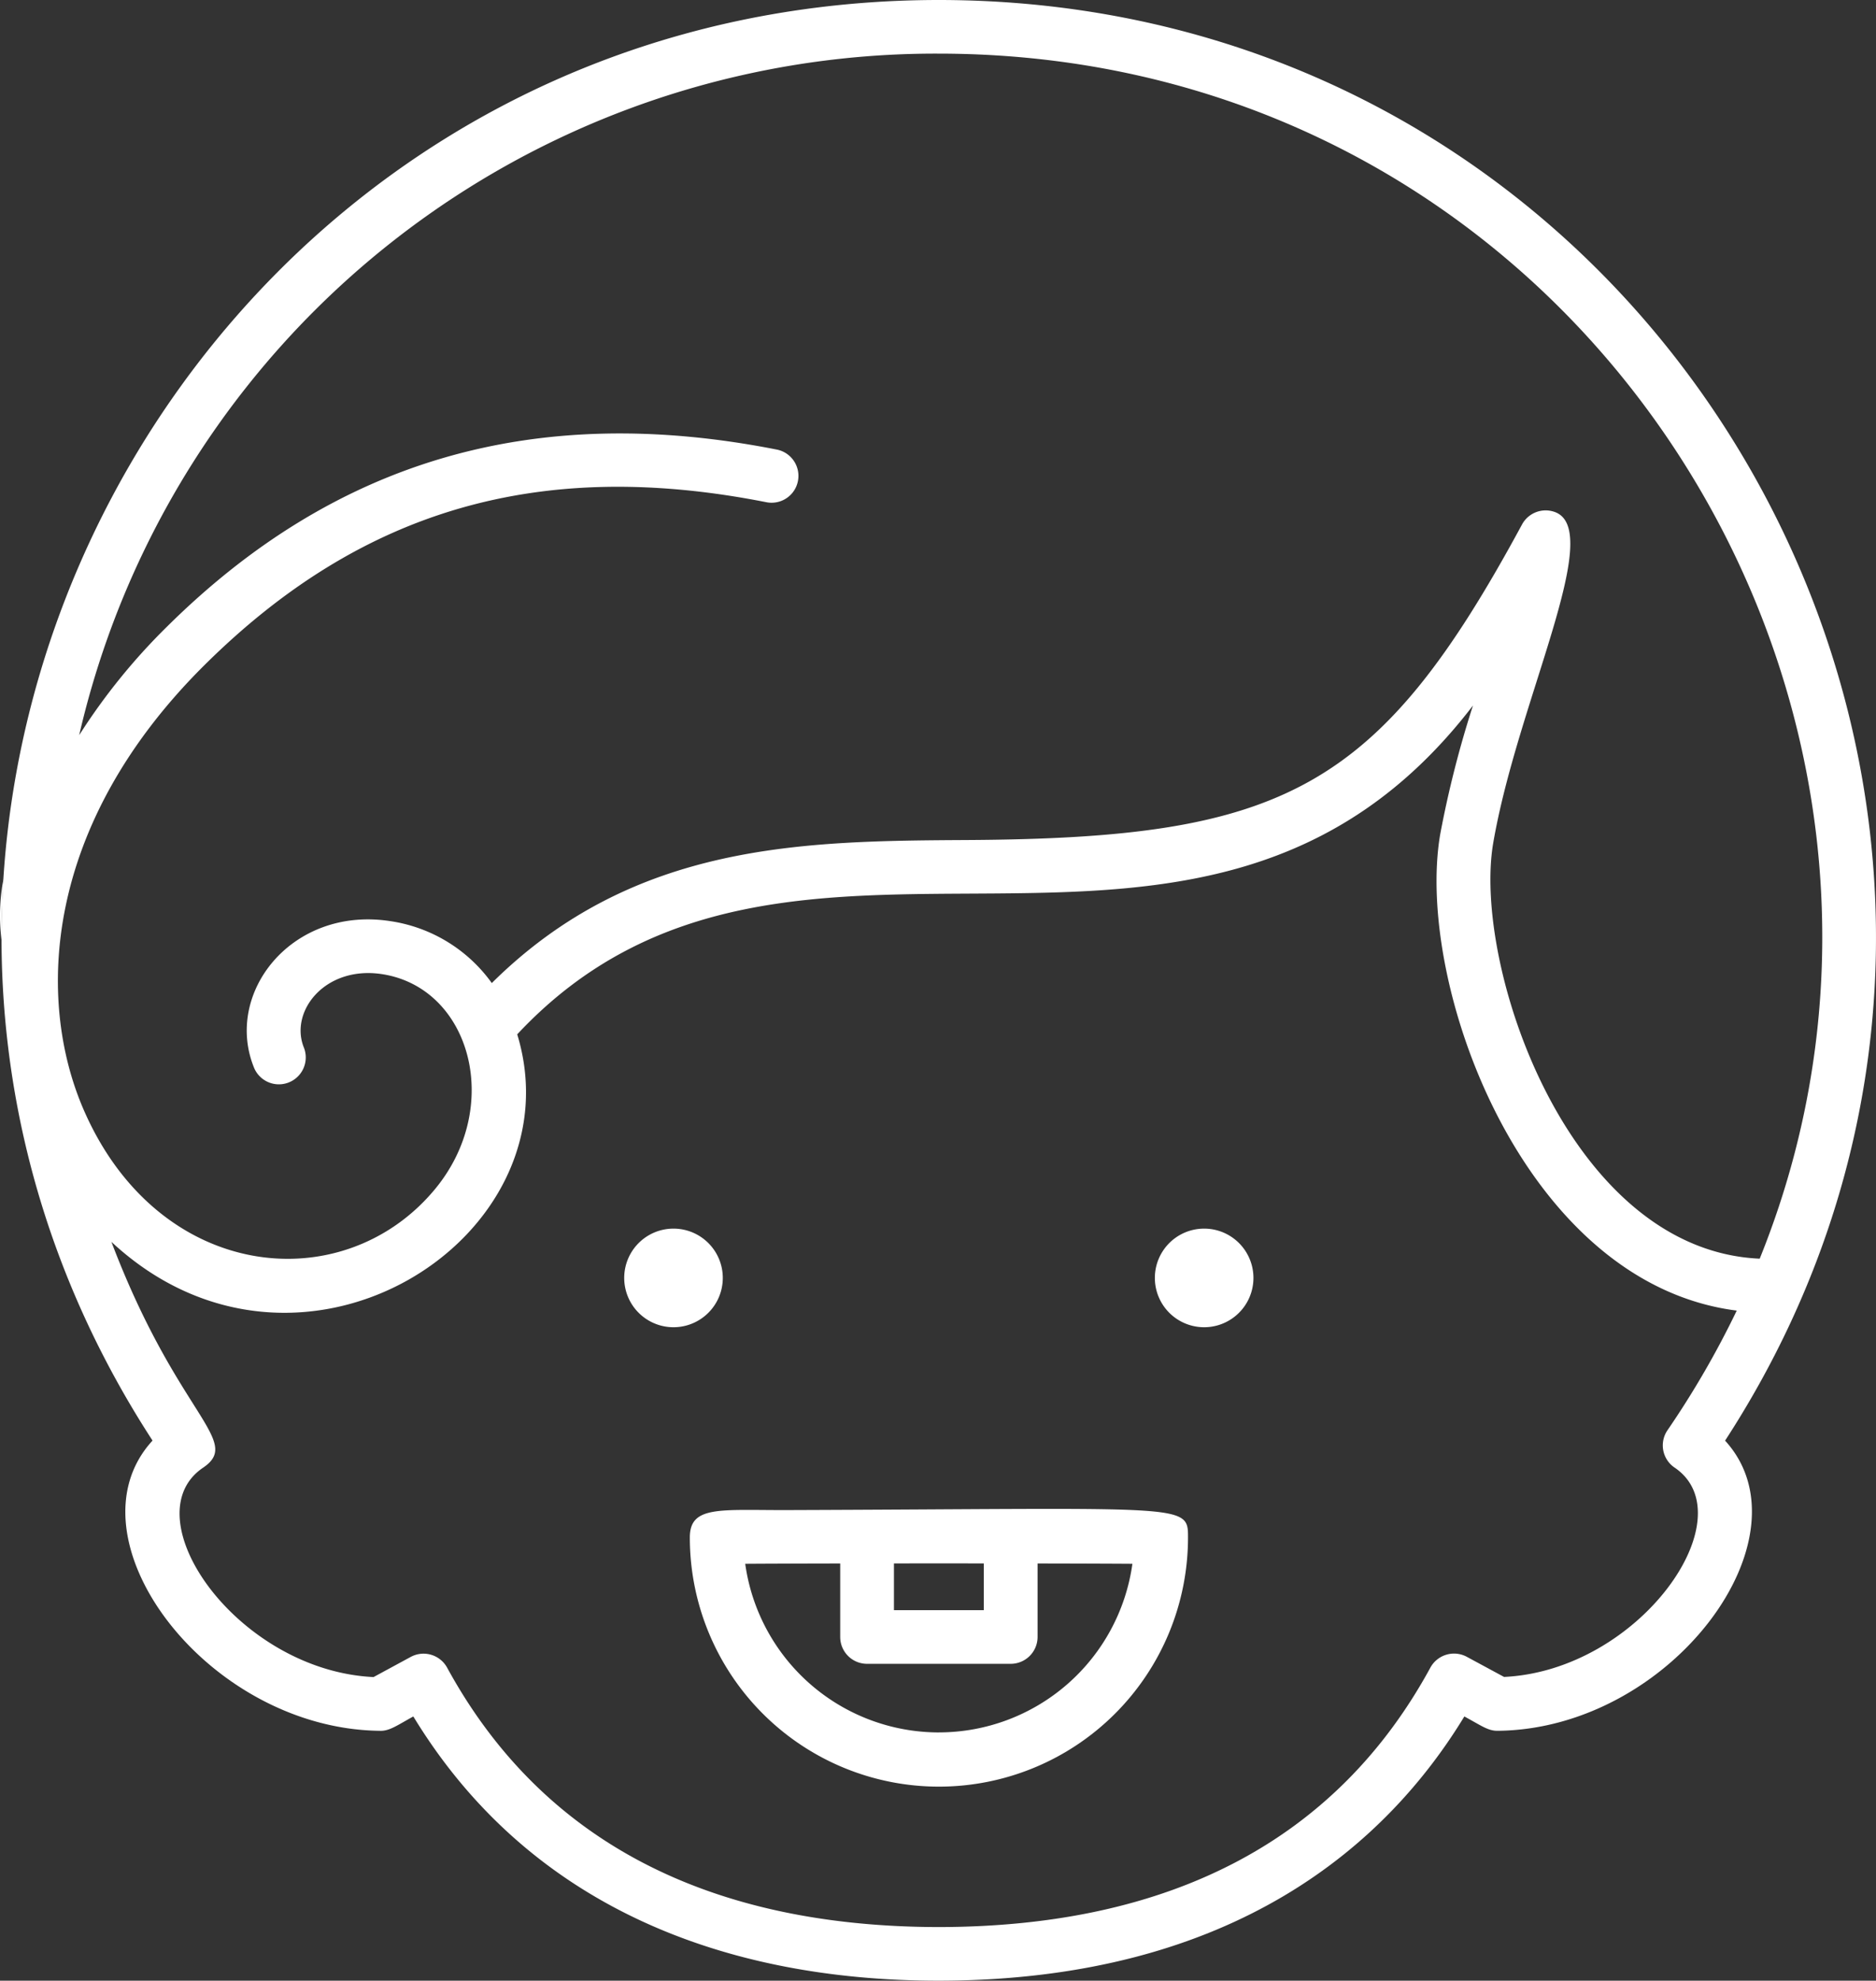
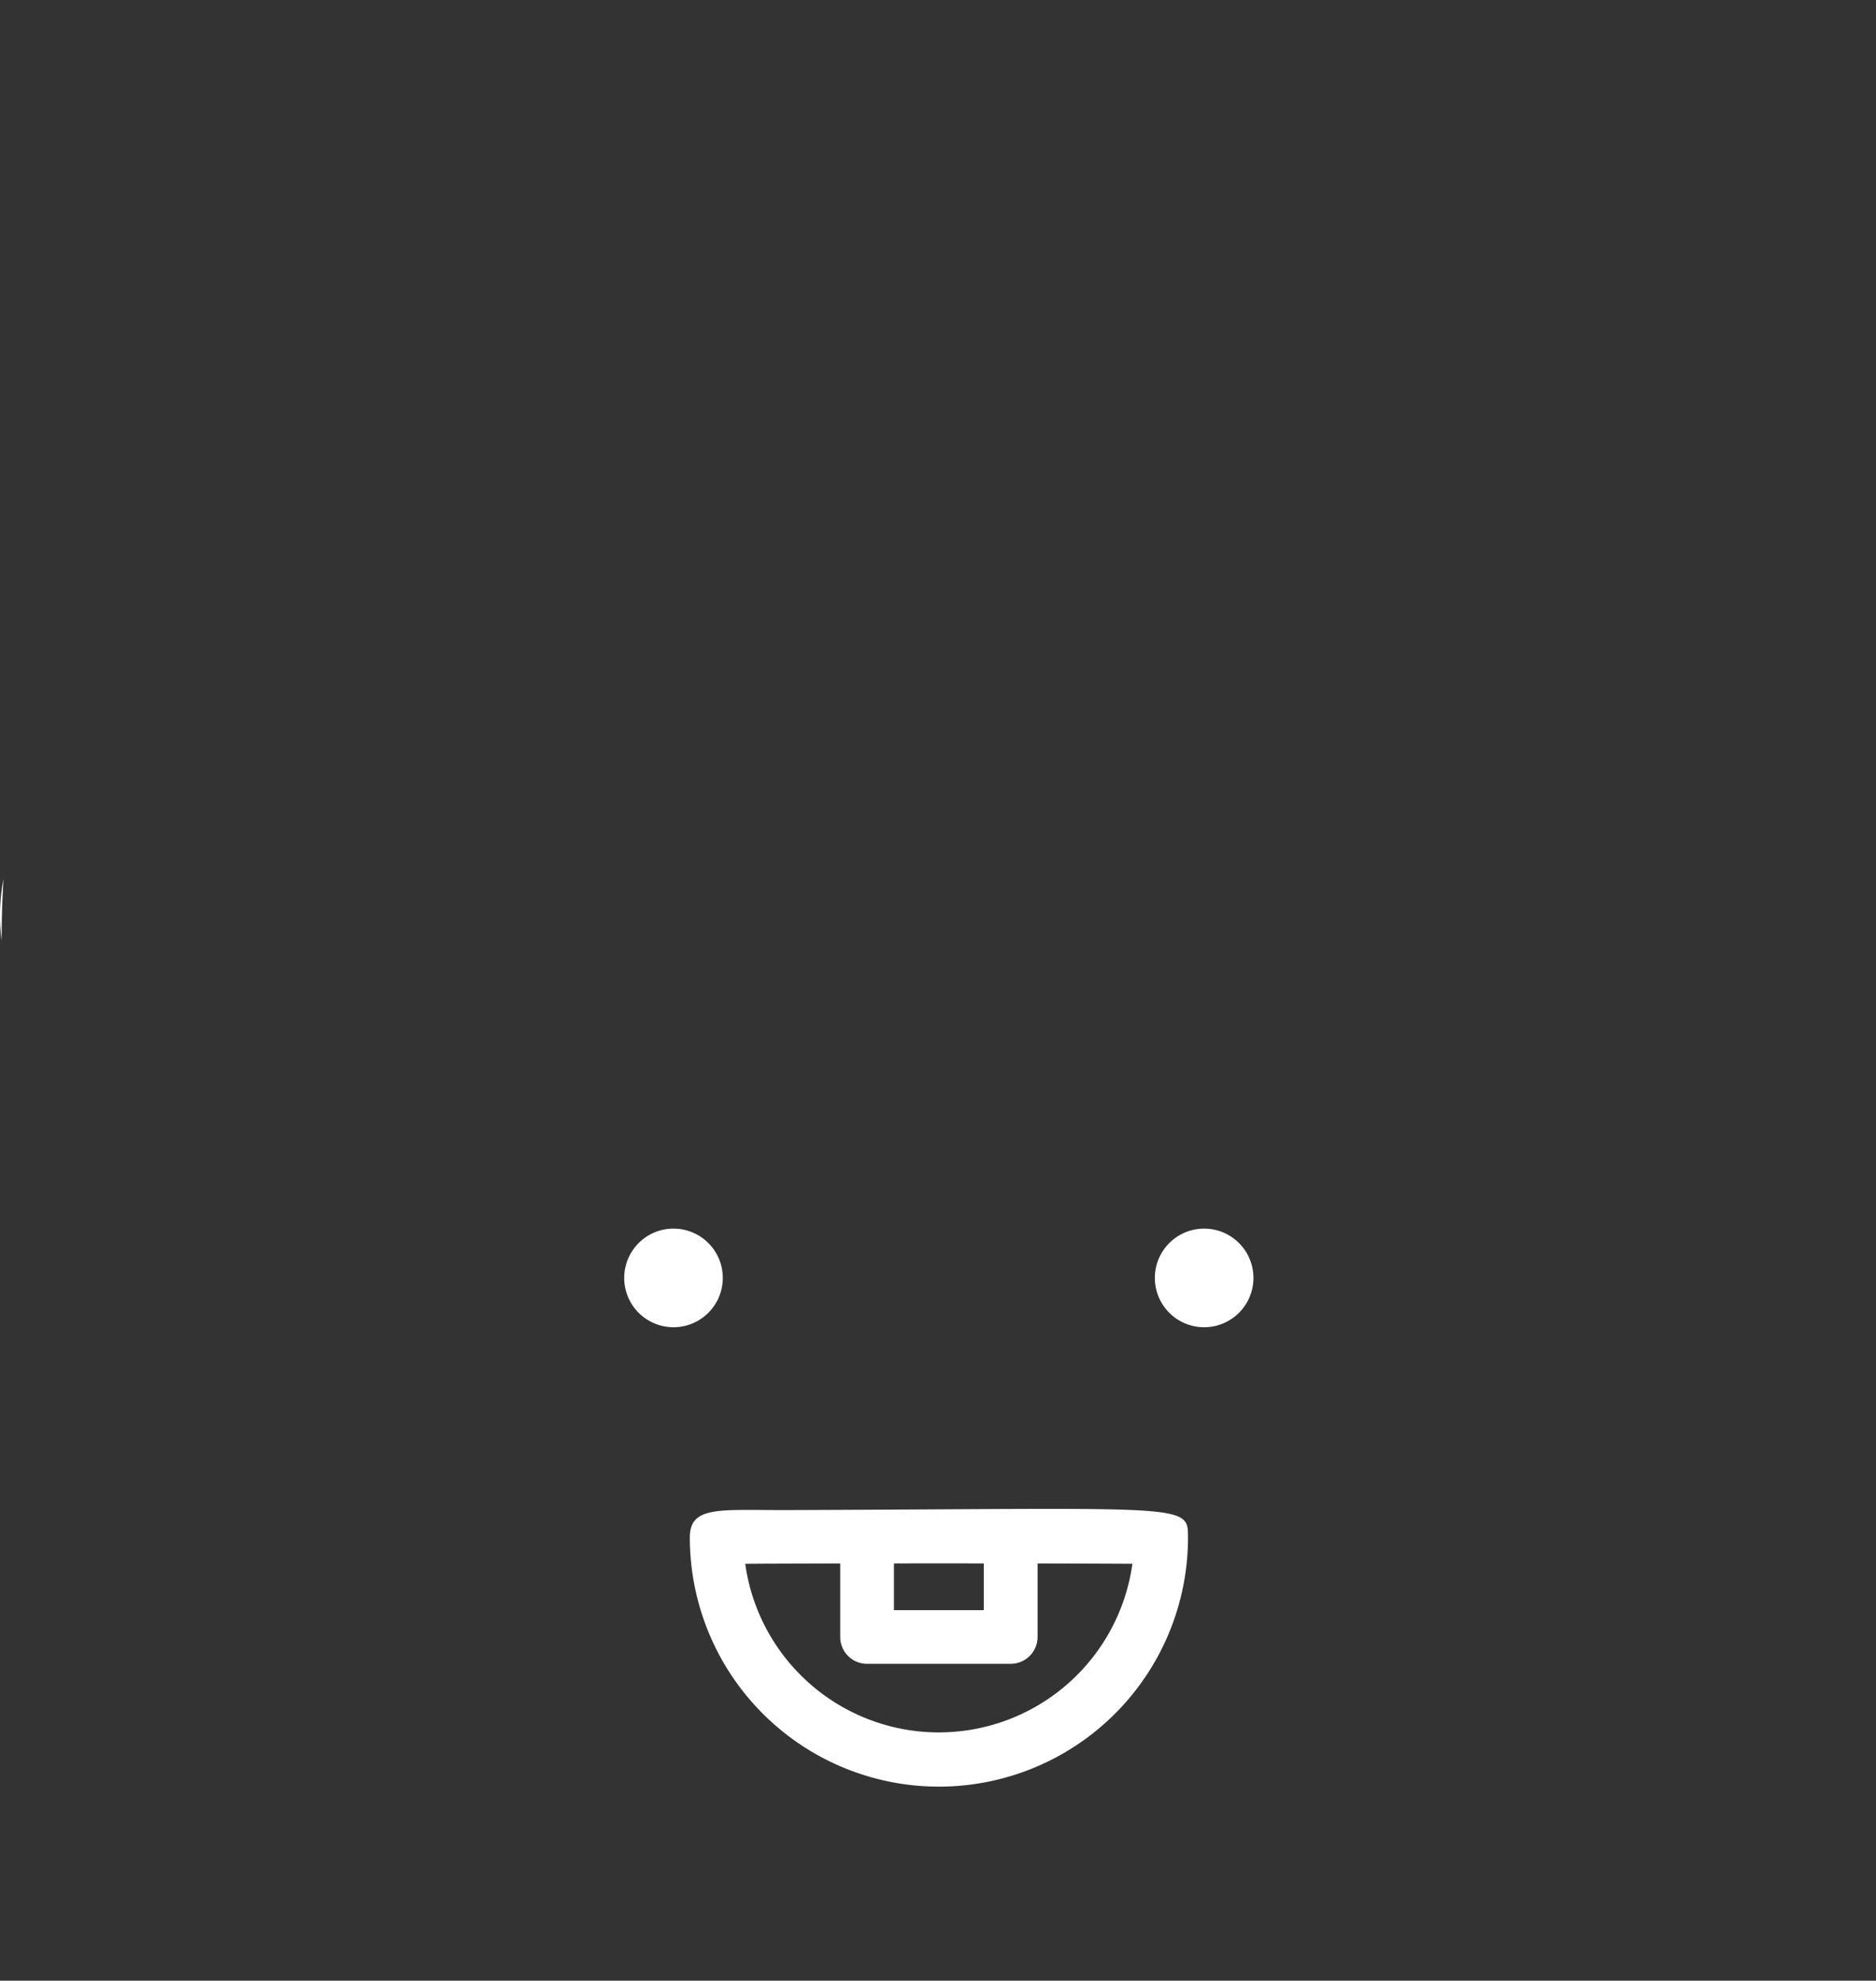
<svg xmlns="http://www.w3.org/2000/svg" width="70.547" height="74.458" viewBox="0 0 70.547 74.458">
  <rect x="0" y="0" width="70.547" height="74.458" fill="#333333" stroke="none" />
  <defs>
    <clipPath id="clip-path">
      <rect id="Rectangle_33" data-name="Rectangle 33" width="70.547" height="74.458" transform="translate(0 0)" fill="#fff" />
    </clipPath>
  </defs>
  <g id="Groupe_83" data-name="Groupe 83" transform="translate(-1413.727 -140.278)">
    <g id="Groupe_66" data-name="Groupe 66" transform="translate(1413.727 140.278)">
      <g id="Groupe_65" data-name="Groupe 65" clip-path="url(#clip-path)">
        <path id="Tracé_112" data-name="Tracé 112" d="M.131,48.256a7.253,7.253,0,0,0-.087,2.172c.005.051.012.1.017.155q0-1.167.07-2.327" transform="translate(0 -15.212)" fill="#fff" />
        <path id="Tracé_117" data-name="Tracé 117" d="M36.139,71.155a1.853,1.853,0,0,1,0-3.707,1.853,1.853,0,0,1,0,3.707" transform="translate(-10.812 -21.262)" fill="#fff" />
        <path id="Tracé_118" data-name="Tracé 118" d="M65.28,71.155a1.853,1.853,0,0,1,0-3.707,1.853,1.853,0,0,1,0,3.707" transform="translate(-19.998 -21.262)" fill="#fff" />
        <path id="Tracé_119" data-name="Tracé 119" d="M41.5,82.88c-2.5.005-3.619-.172-3.619,1.029a9.367,9.367,0,0,0,18.734,0c0-1.3-.016-1.079-15.115-1.029m5.751,8.358A7.356,7.356,0,0,1,39.964,84.9c3.058-.021,11.5-.021,14.56,0a7.351,7.351,0,0,1-7.278,6.337" transform="translate(-11.94 -26.113)" fill="#fff" />
        <path id="Tracé_120" data-name="Tracé 120" d="M52.55,88.809h-5.4a1.009,1.009,0,0,1-1.01-1.009V84.313a1.011,1.011,0,0,1,2.021,0v2.48H51.54v-2.48a1.011,1.011,0,0,1,2.022,0V87.8a1.011,1.011,0,0,1-1.011,1.009" transform="translate(-14.544 -26.263)" fill="#fff" />
-         <path id="Tracé_121" data-name="Tracé 121" d="M35.33,0C7.289.012-9.287,31.012,5.762,54.154c-3.34,3.633,2.022,10.838,8.545,10.91.362.016.643-.2,1.262-.539,4.29,7.051,11.558,9.933,19.762,9.933,11.19-.013,16.892-5.217,19.762-9.933.653.354.894.546,1.263.539,6.546-.072,11.84-7.3,8.542-10.908C79.92,31.056,63.419.012,35.33,0m0,2.016c24.165.01,39.3,24.444,30.87,45.3C59,47,55.4,36.282,56.177,31.7c.91-5.319,4.248-11.8,2.3-12.459a1.01,1.01,0,0,0-1.215.475c-5.393,9.971-8.92,11.792-20.835,11.862-6.18.036-12.558.077-17.907,5.377a5.724,5.724,0,0,0-3.831-2.33c-3.706-.564-6.265,2.725-5.1,5.536a1.011,1.011,0,0,0,1.87-.767c-.565-1.369.788-3.1,2.929-2.775,3.34.509,4.571,4.982,1.991,8.089-3.448,4.154-10.393,3.5-13.211-3C1.381,37.58,1.641,31.021,7.728,24.99c5.905-5.85,12.619-7.793,21.136-6.107a1.009,1.009,0,0,0,.393-1.979c-9.106-1.8-16.615.376-22.953,6.655a23.176,23.176,0,0,0-3.3,4.076A33.044,33.044,0,0,1,35.33,2.016M56.588,63.04l-1.4-.756a1.014,1.014,0,0,0-1.37.4C50.3,69.15,44.076,72.431,35.33,72.442c-8.744-.01-14.965-3.292-18.491-9.754a1.012,1.012,0,0,0-1.37-.4l-1.395.756c-5.133-.244-9.143-6.023-6.411-7.871,1.5-1.015-.961-1.942-3.448-8.49,7.074,6.579,17.593-.156,15.261-7.8,10.271-10.988,25.711.985,35.941-12.361a39.255,39.255,0,0,0-1.233,4.846c-.953,5.592,3.1,16.877,11.152,17.9a34.174,34.174,0,0,1-2.606,4.5,1.007,1.007,0,0,0,.267,1.4c2.717,1.837-1.281,7.626-6.41,7.871" transform="translate(-0.026 0)" fill="#fff" />
      </g>
    </g>
  </g>
</svg>